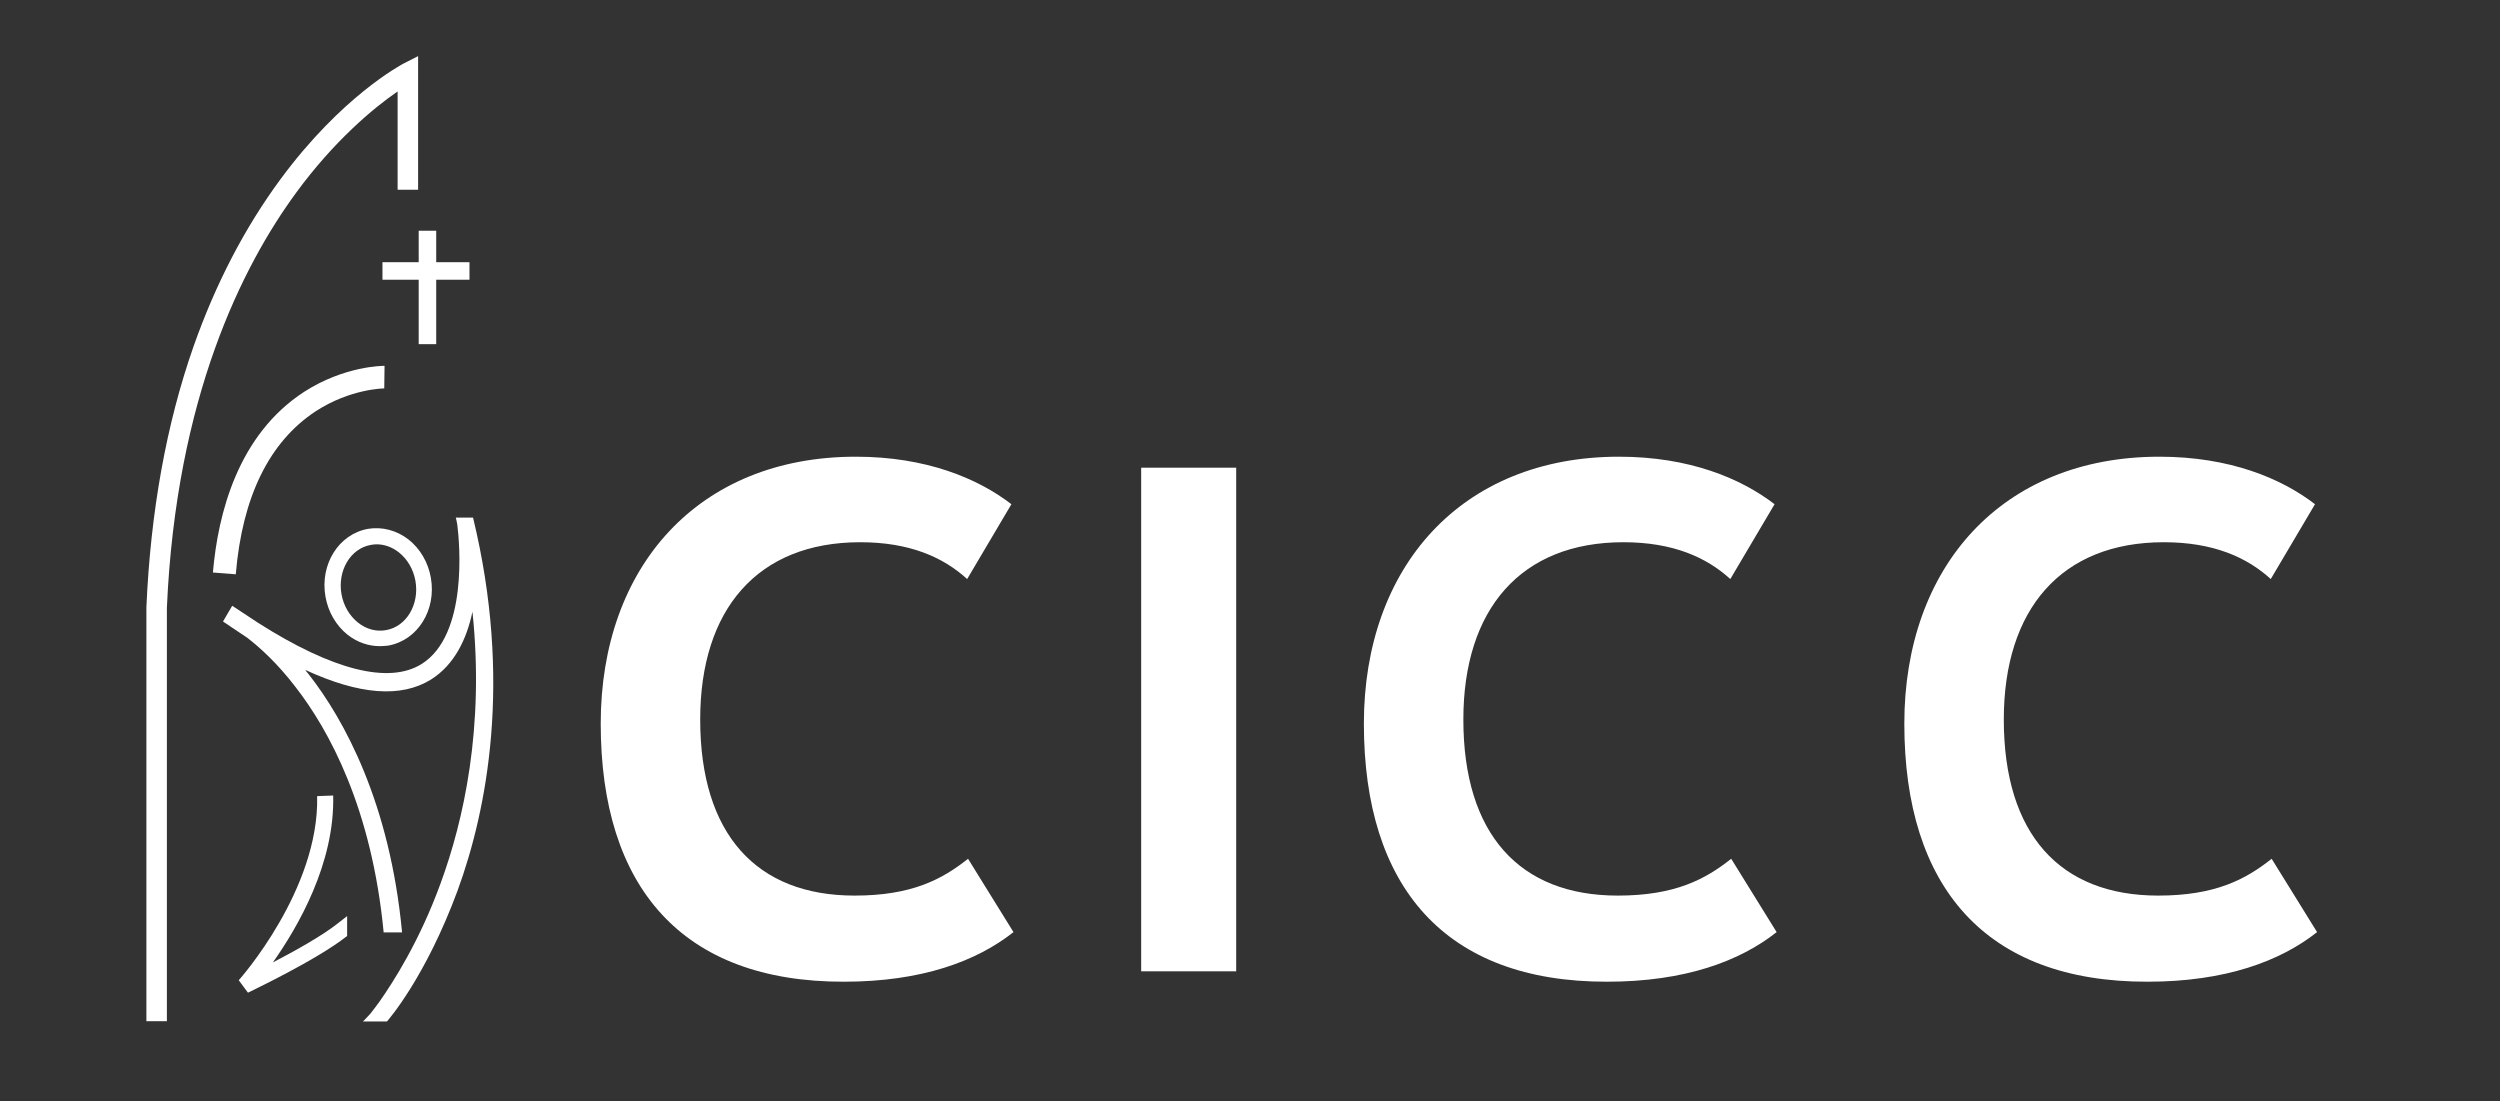
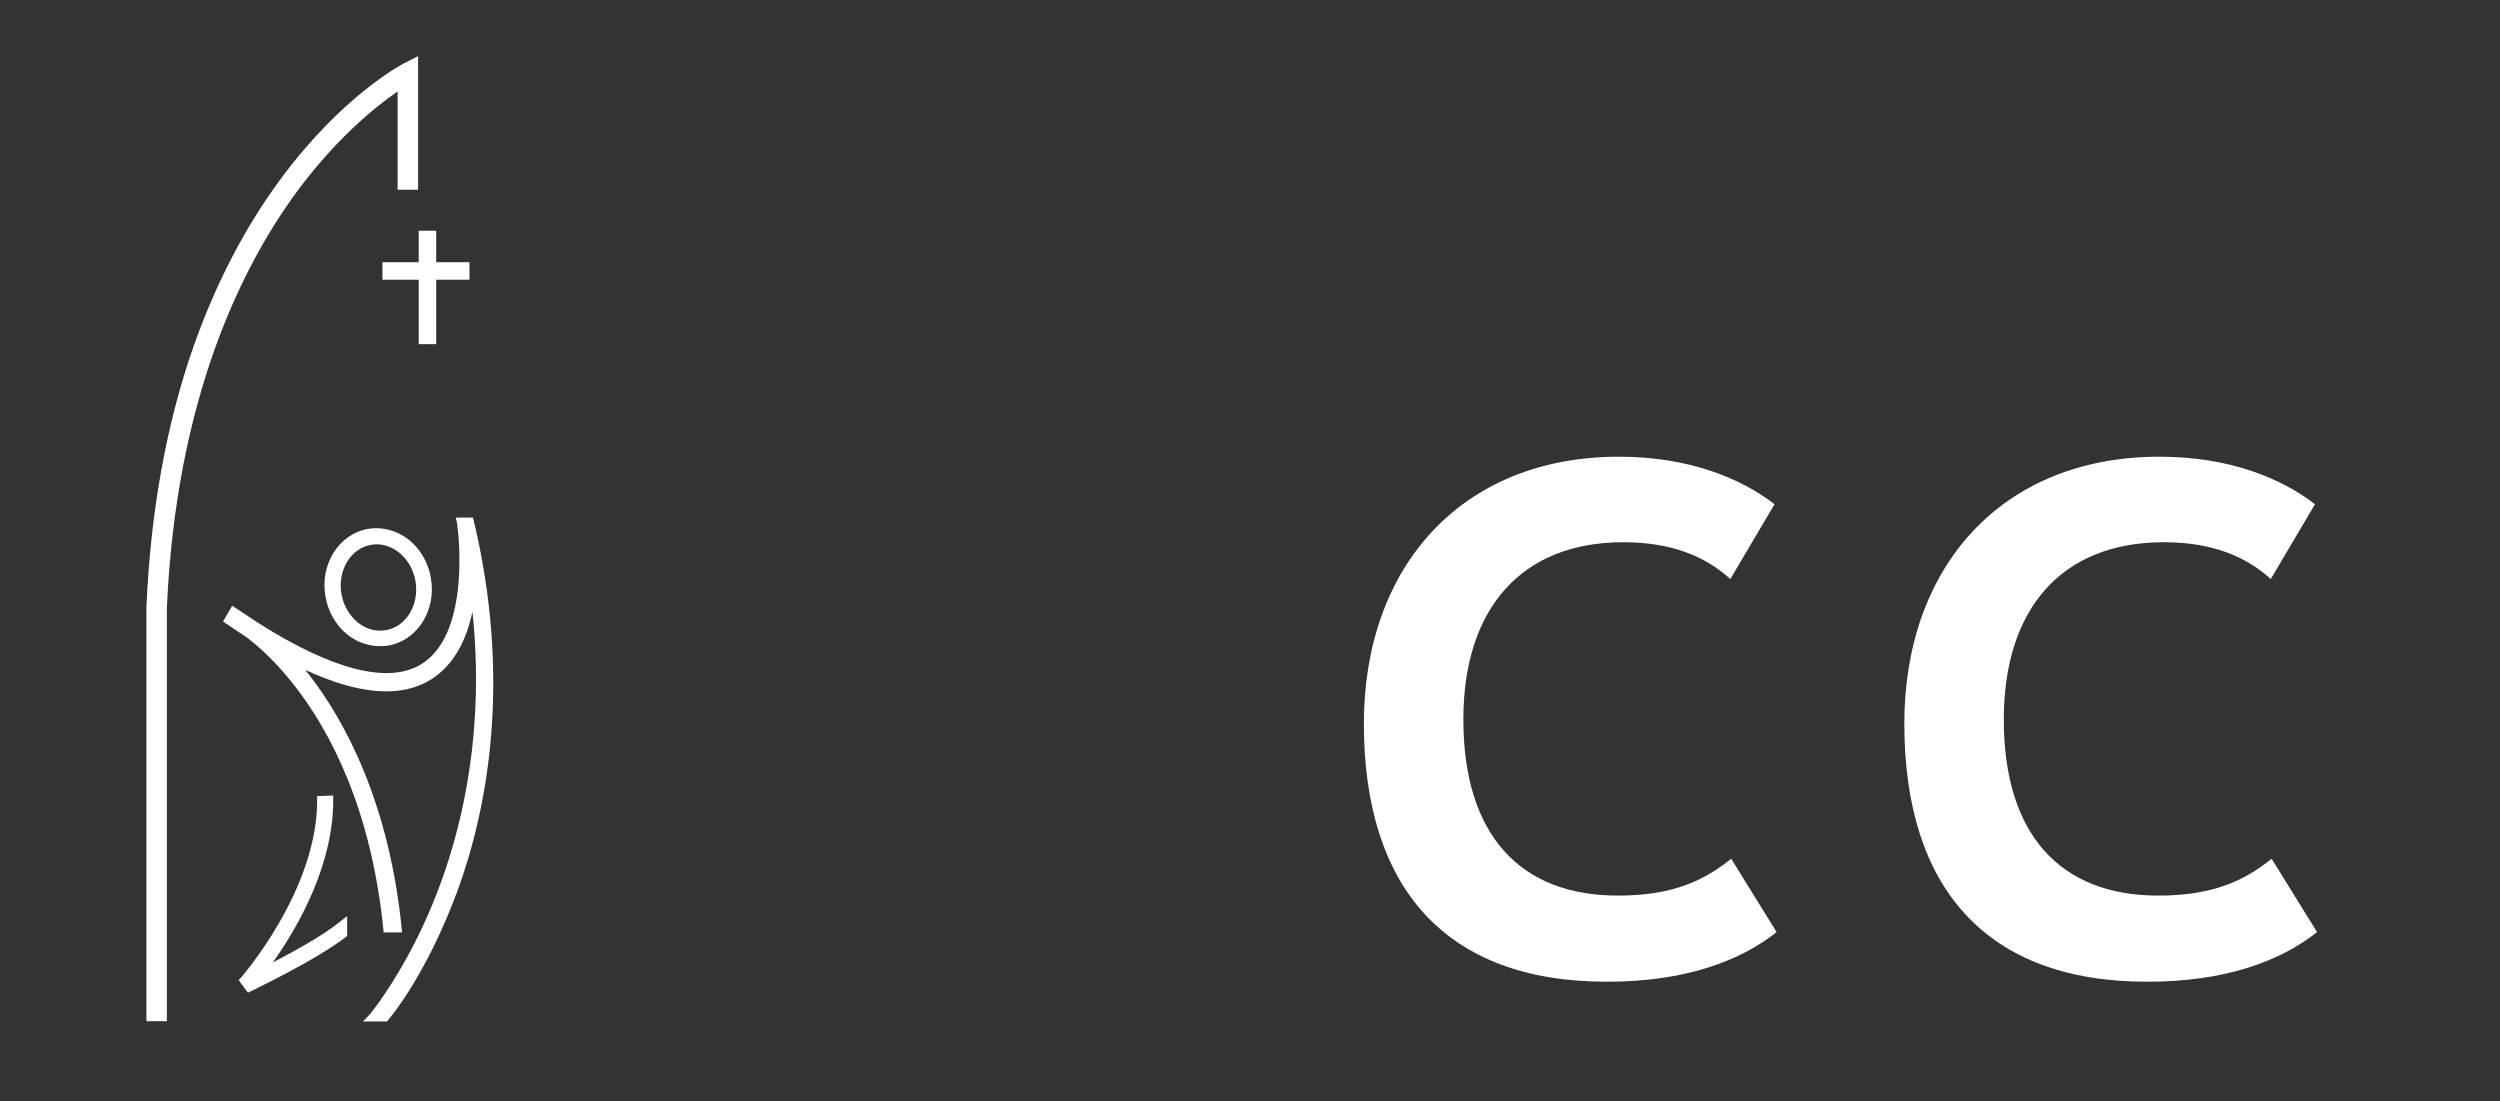
<svg xmlns="http://www.w3.org/2000/svg" version="1.1" id="Calque_1" x="0px" y="0px" viewBox="0 0 841.9 370.8" style="enable-background:new 0 0 841.9 370.8;" xml:space="preserve">
  <rect x="0" y="0" width="841.9" height="370.8" fill="#333333" stroke="none" />
  <style type="text/css">
	.st0{fill:#FFFFFF;}
</style>
  <g>
    <g>
      <g>
        <path class="st0" d="M56.2,343.9h-6.9V204.5c1.4-32.1,6.7-61.7,15.9-87.9c7.4-21,17.2-39.9,29.3-56.3     c20.6-27.9,40.4-38.3,41.2-38.8l5.1-2.6v45h-6.9V30.8c-8.2,5.6-21.5,16.8-34.1,34c-18.2,24.8-40.5,69.1-43.6,139.9V343.9z" />
      </g>
    </g>
    <g>
      <polygon class="st0" points="158.1,88.3 146.9,88.3 146.9,77.7 141,77.7 141,88.3 128.8,88.3 128.8,94.2 141,94.2 141,115.9     146.9,115.9 146.9,94.2 158.1,94.2   " />
    </g>
    <g>
      <g>
        <path class="st0" d="M127.9,217.6c-3.8,0-7.6-1.3-10.8-3.8c-3.9-3.1-6.6-7.7-7.5-12.9c-1.9-10.8,4.4-21,14.3-22.8     c4.8-0.8,9.7,0.5,13.7,3.6c3.9,3.1,6.6,7.7,7.5,12.9l0,0c1.9,10.8-4.4,21-14.3,22.8C129.9,217.5,128.9,217.6,127.9,217.6z      M126.8,183.3c-0.6,0-1.3,0.1-1.9,0.2c-6.9,1.2-11.3,8.7-9.9,16.6c0.7,3.9,2.7,7.3,5.6,9.6c2.8,2.2,6.1,3.1,9.4,2.5     c6.9-1.2,11.3-8.7,9.9-16.6l0,0c-0.7-3.9-2.7-7.3-5.6-9.6C132,184.2,129.4,183.3,126.8,183.3z" />
      </g>
    </g>
    <g>
      <path class="st0" d="M159.3,174.3h-5.8c0.1,0.2,0.4,1.9,0.5,2.4c0.8,6.4,3.6,37.1-12,46.9c-11,6.9-30,2.1-55-13.8    c0,0-8.6-5.7-8.8-5.8l-3.1,5.3c2.8,1.9,8.2,5.5,8.2,5.5c4.4,3.4,10.2,8.7,16.1,16.4c11.4,14.6,25.8,41,29.8,82.8h6.2    c-4.1-43.6-19.5-71.7-31.5-87c-0.4-0.5-0.8-0.9-1.1-1.4c18.2,8.4,32.3,9.5,42.4,3.2c7.9-5,12-13.7,13.9-22.8    c4.1,39-3,70.4-10.7,91.4c-7.1,19.5-15.9,33.2-20.6,39.9c-0.1,0.2-2.6,3.5-3.1,4.1c-1.5,1.7-2.5,2.6-2.5,2.6h8.1    c0.6-0.7,13-14.9,23.8-44.1C164,272.8,172.6,229.2,159.3,174.3z" />
    </g>
    <g>
      <path class="st0" d="M113.7,311c-5.3,4.2-14.5,9.3-21.8,13.1c8.4-11.9,20.9-33.4,20.3-56.2l-5.4,0.2c0.8,31.4-26.1,61.7-26.4,62    l3.1,4.2c0.9-0.5,23.2-11,33.4-19.1v-6.7L113.7,311z" />
    </g>
    <g>
-       <path class="st0" d="M79.4,193.4l-7.7-0.6c1.7-19.8,8.4-46.4,30.8-60.9c13.6-8.7,26.4-8.7,27-8.7l-0.1,7.7V127v3.8l0,0    c-0.2,0-11.4,0.1-23.1,7.7C90.7,148.8,81.6,167.2,79.4,193.4z" />
-     </g>
+       </g>
  </g>
-   <path class="st0" d="M202.3,243.7c0-52.8,32.8-89.9,85.9-89.9c23.7,0,41.1,7.3,52.4,16L325.7,195c-8-7.3-19.3-12.4-36-12.4  c-34.6,0-53.9,22.6-53.9,59.7c0,38.6,18.9,59.3,52,59.3c19.3,0,29.5-5.5,38.2-12.4l15.3,24.7c-12.4,9.8-30.9,16.7-57.1,16.7  C229.6,330.7,202.3,298.7,202.3,243.7z" />
-   <path class="st0" d="M384.3,157.5h32v169.6h-32V157.5z" />
  <path class="st0" d="M459.3,243.7c0-52.8,32.8-89.9,85.9-89.9c23.7,0,41.1,7.3,52.4,16L582.7,195c-8-7.3-19.3-12.4-36-12.4  c-34.6,0-53.9,22.6-53.9,59.7c0,38.6,18.9,59.3,52,59.3c19.3,0,29.5-5.5,38.2-12.4l15.3,24.7c-12.4,9.8-30.9,16.7-57.1,16.7  C486.6,330.7,459.3,298.7,459.3,243.7z" />
  <path class="st0" d="M641.3,243.7c0-52.8,32.8-89.9,85.9-89.9c23.7,0,41.1,7.3,52.4,16L764.7,195c-8-7.3-19.3-12.4-36-12.4  c-34.6,0-53.9,22.6-53.9,59.7c0,38.6,18.9,59.3,52,59.3c19.3,0,29.5-5.5,38.2-12.4l15.3,24.7c-12.4,9.8-30.9,16.7-57.1,16.7  C668.6,330.7,641.3,298.7,641.3,243.7z" />
</svg>